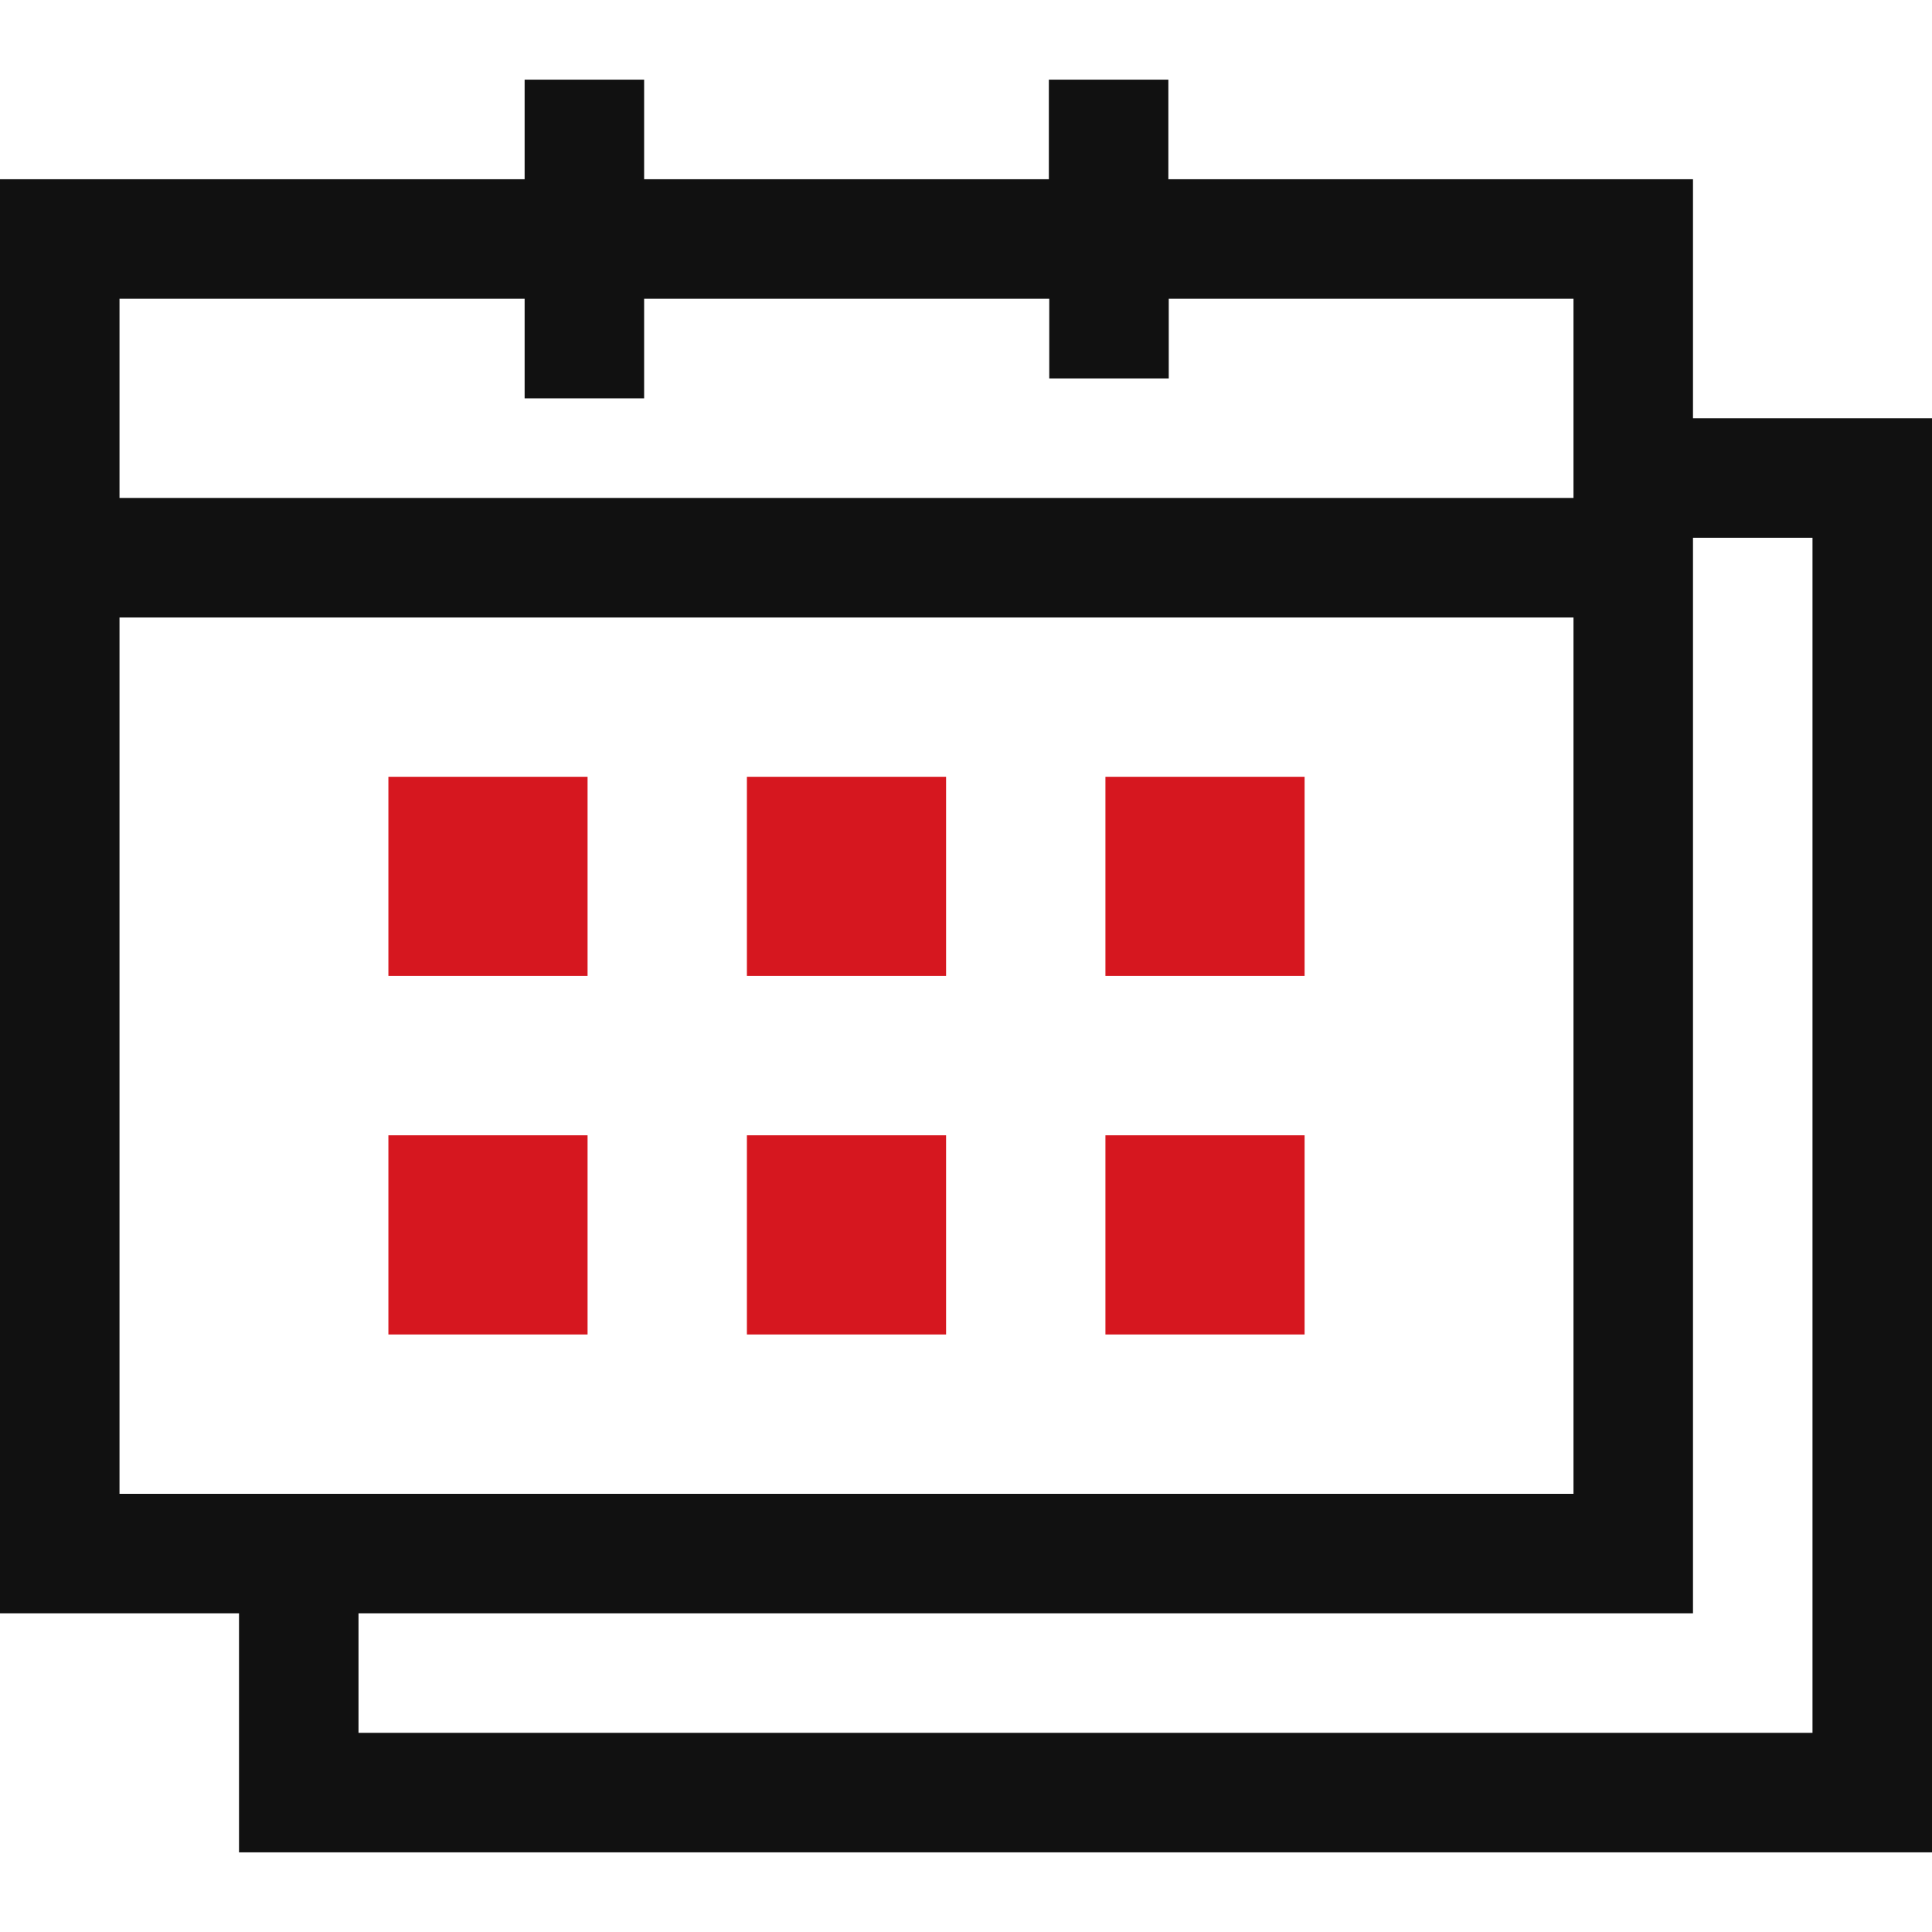
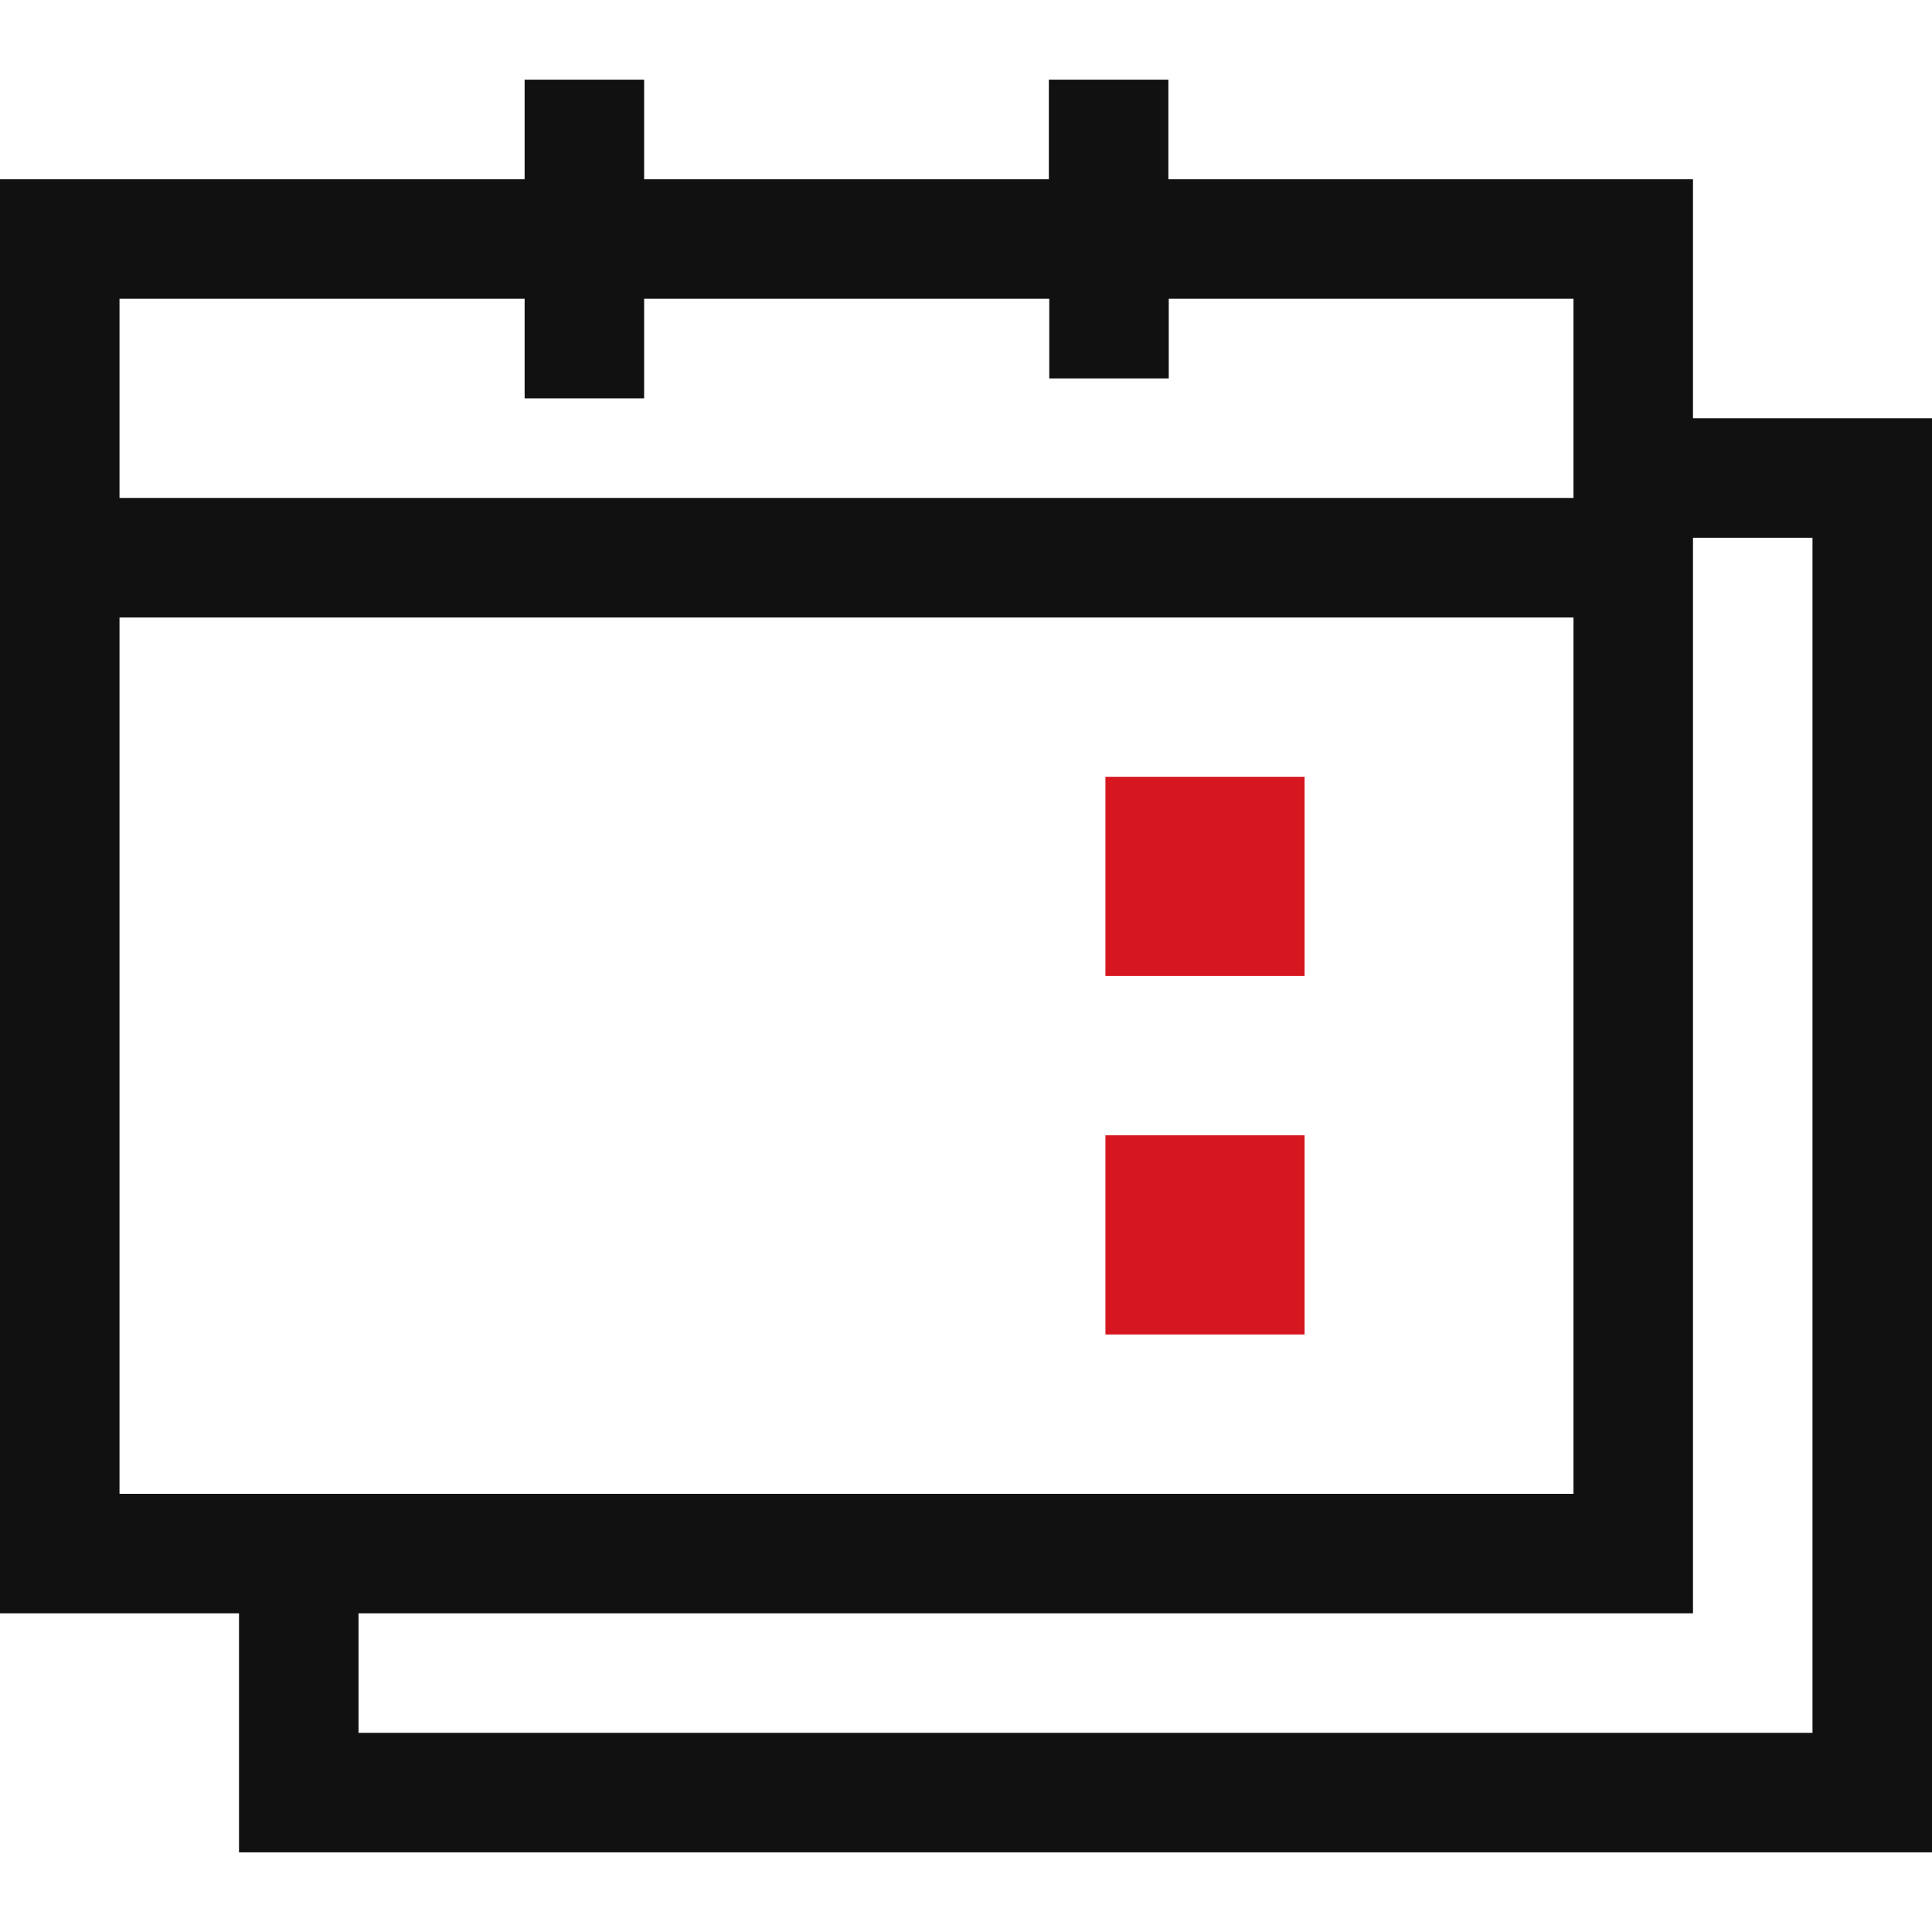
<svg xmlns="http://www.w3.org/2000/svg" version="1.1" id="Layer_1" x="0px" y="0px" viewBox="0 0 485 485" style="enable-background:new 0 0 485 485;" xml:space="preserve">
  <style type="text/css">
	.st0{fill:#111111;}
	.st1{fill:#D6171F;}
</style>
  <g>
    <path class="st0" d="M425,105V45H293.3V20h-30v25H161.7V20h-30v25H0v360h60v60h425V105H425z M131.7,75v25h30V75h101.7v20h30V75H395   v50H30V75H131.7z M30,155h365v220H30V155z M455,435H90v-30h335V135h30V435z" />
-     <rect x="97.5" y="285" class="st1" width="50" height="50" />
-     <rect x="187.5" y="285" class="st1" width="50" height="50" />
    <rect x="277.5" y="285" class="st1" width="50" height="50" />
-     <rect x="187.5" y="195" class="st1" width="50" height="50" />
    <rect x="277.5" y="195" class="st1" width="50" height="50" />
-     <rect x="97.5" y="195" class="st1" width="50" height="50" />
  </g>
</svg>